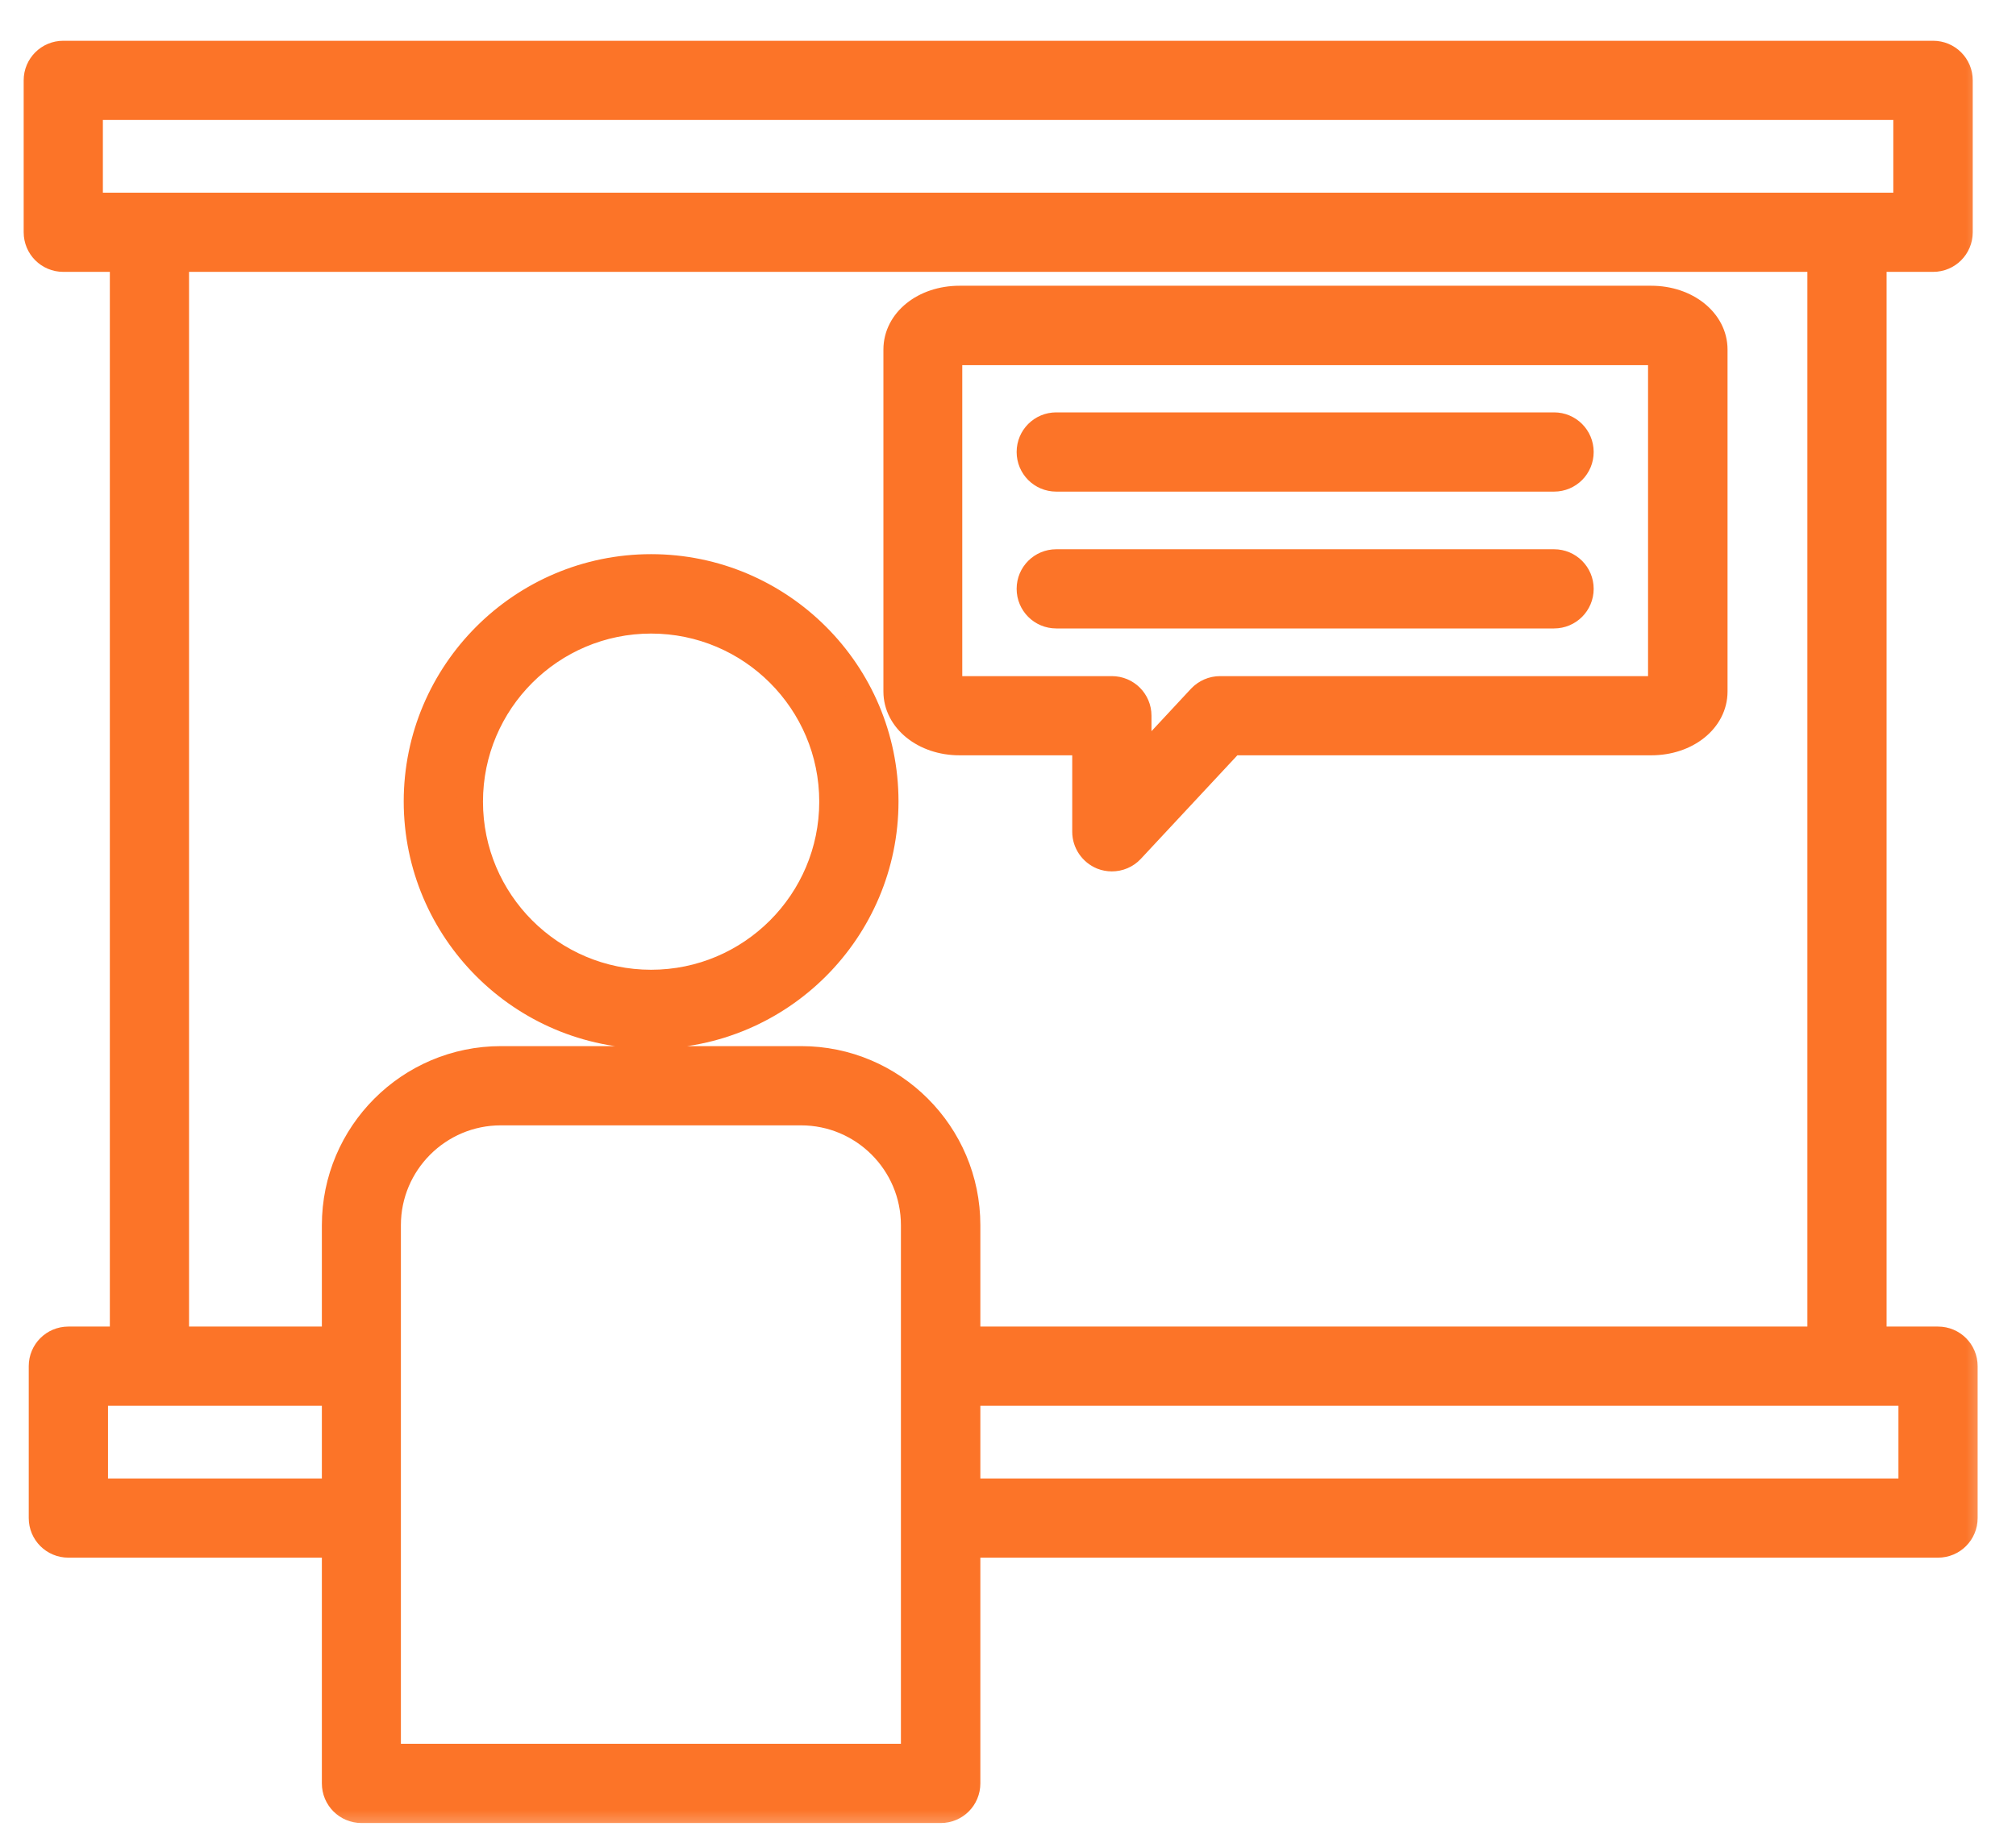
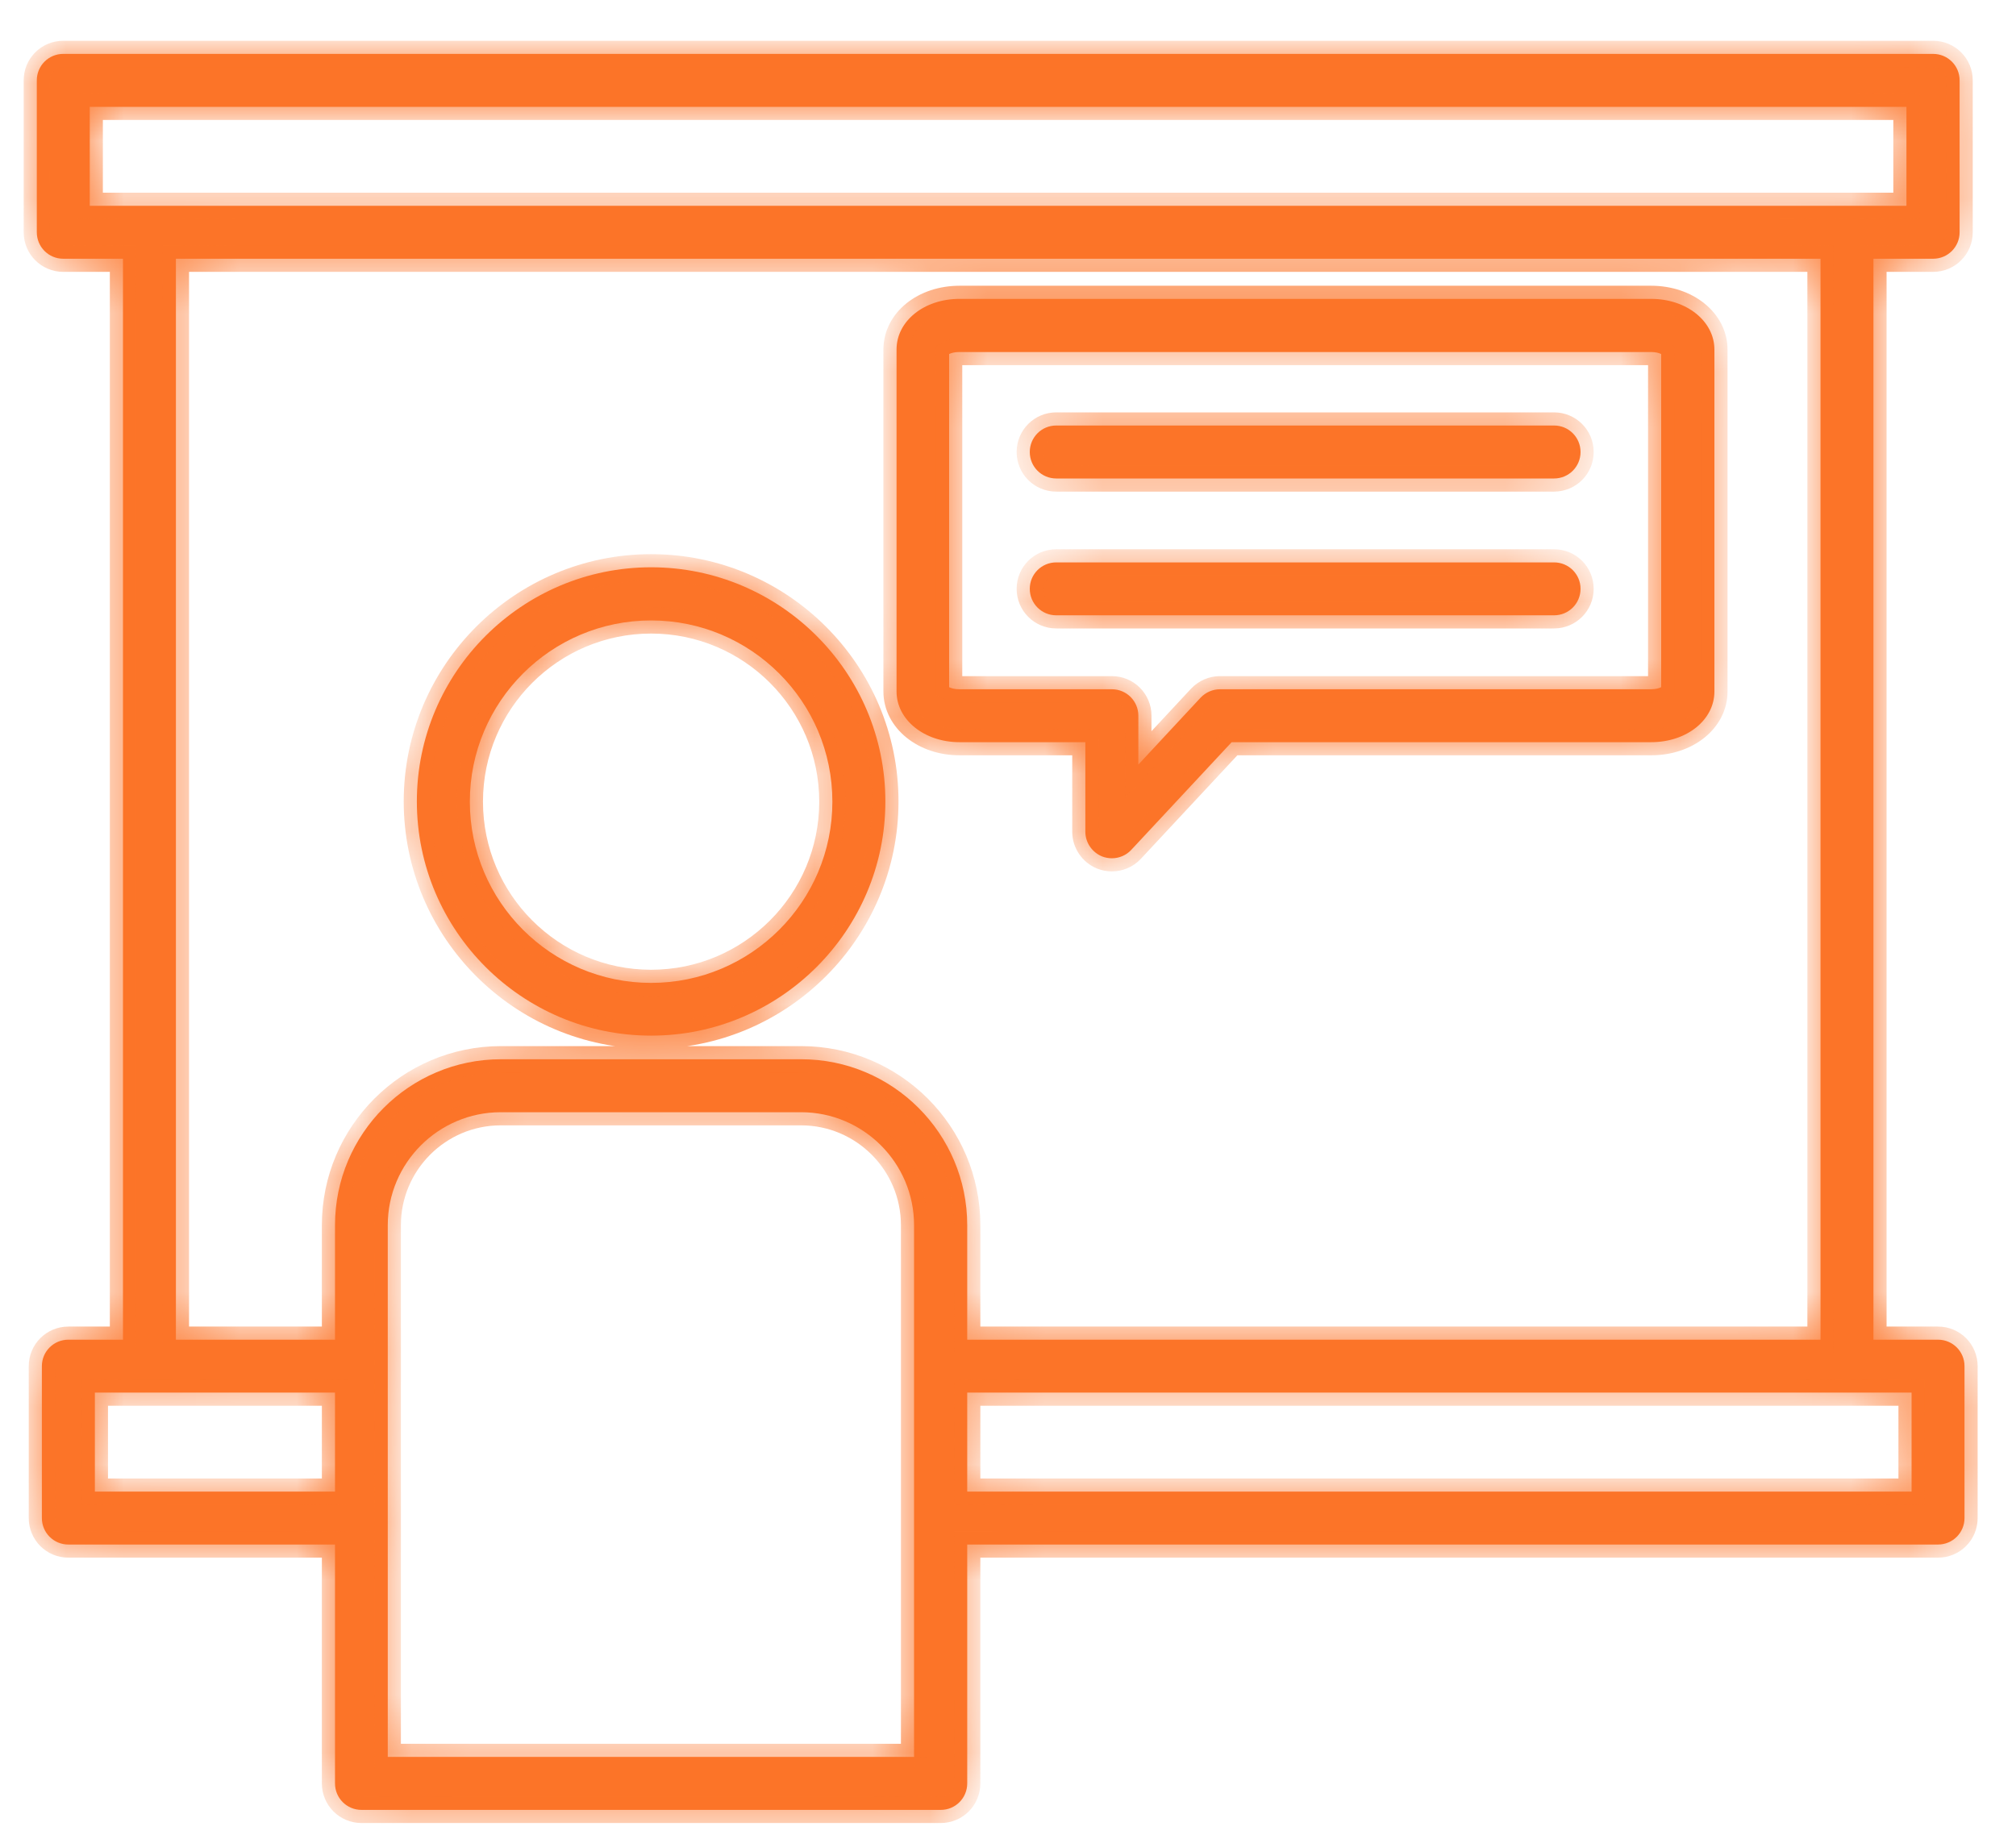
<svg xmlns="http://www.w3.org/2000/svg" width="35" height="32" viewBox="0 0 35 32" fill="none">
  <mask id="path-1-outside-1_3187_7502" maskUnits="userSpaceOnUse" x="-0.361" y="-0.064" width="35" height="32" fill="black">
-     <rect fill="white" x="-0.361" y="-0.064" width="35" height="32" />
    <path d="M33.646 23.264H32.525V4.493H33.561C33.816 4.493 34.021 4.288 34.021 4.033V1.395C34.021 1.141 33.816 0.936 33.561 0.936H1.098C0.844 0.936 0.639 1.141 0.639 1.395V4.033C0.639 4.288 0.844 4.493 1.098 4.493H2.135V23.264H1.187C0.932 23.264 0.727 23.469 0.727 23.723V26.361C0.727 26.616 0.932 26.821 1.187 26.821H5.816V30.969C5.816 31.224 6.021 31.429 6.276 31.429H16.333C16.587 31.429 16.792 31.224 16.792 30.969V26.821H33.646C33.901 26.821 34.106 26.616 34.106 26.361V23.723C34.106 23.469 33.901 23.264 33.646 23.264ZM1.558 1.855H33.098V3.574H1.558V1.855ZM3.054 4.493H31.606V23.264H16.792V21.276C16.792 19.685 15.498 18.394 13.91 18.394H8.698C7.107 18.394 5.816 19.688 5.816 21.276V23.264H3.054V4.493ZM1.647 25.902V24.183H5.816V25.902H1.647ZM15.873 30.509H6.732V21.276C6.732 20.194 7.612 19.314 8.694 19.314H13.907C14.989 19.314 15.869 20.194 15.869 21.276V30.509H15.873ZM33.187 25.902H16.792V24.183H33.187V25.902ZM11.304 17.984C13.546 17.984 15.371 16.159 15.371 13.917C15.371 11.675 13.546 9.851 11.304 9.851C9.062 9.851 7.237 11.675 7.237 13.917C7.237 16.159 9.062 17.984 11.304 17.984ZM11.304 10.774C13.04 10.774 14.451 12.184 14.451 13.921C14.451 15.657 13.04 17.068 11.304 17.068C9.568 17.068 8.157 15.657 8.157 13.921C8.157 12.184 9.568 10.774 11.304 10.774ZM16.654 12.888H18.843V14.444C18.843 14.632 18.96 14.801 19.133 14.872C19.186 14.893 19.247 14.904 19.303 14.904C19.427 14.904 19.551 14.854 19.639 14.759L21.383 12.888H28.667C29.282 12.888 29.764 12.503 29.764 12.008V6.07C29.764 5.579 29.282 5.19 28.667 5.19H16.658C16.043 5.19 15.565 5.575 15.565 6.07V12.008C15.565 12.499 16.046 12.888 16.658 12.888H16.654ZM16.478 6.148C16.513 6.13 16.573 6.113 16.654 6.113H28.664C28.745 6.113 28.805 6.13 28.84 6.148V11.933C28.805 11.951 28.745 11.969 28.664 11.969H21.181C21.054 11.969 20.933 12.022 20.845 12.114L19.763 13.277V12.428C19.763 12.174 19.558 11.969 19.303 11.969H16.654C16.573 11.969 16.513 11.951 16.478 11.933V6.148ZM17.878 10.225C17.878 9.971 18.083 9.766 18.338 9.766H26.98C27.235 9.766 27.44 9.971 27.44 10.225C27.44 10.48 27.235 10.685 26.98 10.685H18.338C18.083 10.685 17.878 10.48 17.878 10.225ZM17.878 7.849C17.878 7.594 18.083 7.389 18.338 7.389H26.98C27.235 7.389 27.44 7.594 27.44 7.849C27.44 8.104 27.235 8.309 26.98 8.309H18.338C18.083 8.309 17.878 8.104 17.878 7.849Z" />
  </mask>
  <path d="M33.646 23.264H32.525V4.493H33.561C33.816 4.493 34.021 4.288 34.021 4.033V1.395C34.021 1.141 33.816 0.936 33.561 0.936H1.098C0.844 0.936 0.639 1.141 0.639 1.395V4.033C0.639 4.288 0.844 4.493 1.098 4.493H2.135V23.264H1.187C0.932 23.264 0.727 23.469 0.727 23.723V26.361C0.727 26.616 0.932 26.821 1.187 26.821H5.816V30.969C5.816 31.224 6.021 31.429 6.276 31.429H16.333C16.587 31.429 16.792 31.224 16.792 30.969V26.821H33.646C33.901 26.821 34.106 26.616 34.106 26.361V23.723C34.106 23.469 33.901 23.264 33.646 23.264ZM1.558 1.855H33.098V3.574H1.558V1.855ZM3.054 4.493H31.606V23.264H16.792V21.276C16.792 19.685 15.498 18.394 13.91 18.394H8.698C7.107 18.394 5.816 19.688 5.816 21.276V23.264H3.054V4.493ZM1.647 25.902V24.183H5.816V25.902H1.647ZM15.873 30.509H6.732V21.276C6.732 20.194 7.612 19.314 8.694 19.314H13.907C14.989 19.314 15.869 20.194 15.869 21.276V30.509H15.873ZM33.187 25.902H16.792V24.183H33.187V25.902ZM11.304 17.984C13.546 17.984 15.371 16.159 15.371 13.917C15.371 11.675 13.546 9.851 11.304 9.851C9.062 9.851 7.237 11.675 7.237 13.917C7.237 16.159 9.062 17.984 11.304 17.984ZM11.304 10.774C13.04 10.774 14.451 12.184 14.451 13.921C14.451 15.657 13.04 17.068 11.304 17.068C9.568 17.068 8.157 15.657 8.157 13.921C8.157 12.184 9.568 10.774 11.304 10.774ZM16.654 12.888H18.843V14.444C18.843 14.632 18.96 14.801 19.133 14.872C19.186 14.893 19.247 14.904 19.303 14.904C19.427 14.904 19.551 14.854 19.639 14.759L21.383 12.888H28.667C29.282 12.888 29.764 12.503 29.764 12.008V6.07C29.764 5.579 29.282 5.19 28.667 5.19H16.658C16.043 5.19 15.565 5.575 15.565 6.07V12.008C15.565 12.499 16.046 12.888 16.658 12.888H16.654ZM16.478 6.148C16.513 6.13 16.573 6.113 16.654 6.113H28.664C28.745 6.113 28.805 6.13 28.84 6.148V11.933C28.805 11.951 28.745 11.969 28.664 11.969H21.181C21.054 11.969 20.933 12.022 20.845 12.114L19.763 13.277V12.428C19.763 12.174 19.558 11.969 19.303 11.969H16.654C16.573 11.969 16.513 11.951 16.478 11.933V6.148ZM17.878 10.225C17.878 9.971 18.083 9.766 18.338 9.766H26.98C27.235 9.766 27.44 9.971 27.44 10.225C27.44 10.48 27.235 10.685 26.98 10.685H18.338C18.083 10.685 17.878 10.48 17.878 10.225ZM17.878 7.849C17.878 7.594 18.083 7.389 18.338 7.389H26.98C27.235 7.389 27.44 7.594 27.44 7.849C27.44 8.104 27.235 8.309 26.98 8.309H18.338C18.083 8.309 17.878 8.104 17.878 7.849Z" fill="#FC7428" />
  <path d="M33.646 23.264H32.525V4.493H33.561C33.816 4.493 34.021 4.288 34.021 4.033V1.395C34.021 1.141 33.816 0.936 33.561 0.936H1.098C0.844 0.936 0.639 1.141 0.639 1.395V4.033C0.639 4.288 0.844 4.493 1.098 4.493H2.135V23.264H1.187C0.932 23.264 0.727 23.469 0.727 23.723V26.361C0.727 26.616 0.932 26.821 1.187 26.821H5.816V30.969C5.816 31.224 6.021 31.429 6.276 31.429H16.333C16.587 31.429 16.792 31.224 16.792 30.969V26.821H33.646C33.901 26.821 34.106 26.616 34.106 26.361V23.723C34.106 23.469 33.901 23.264 33.646 23.264ZM1.558 1.855H33.098V3.574H1.558V1.855ZM3.054 4.493H31.606V23.264H16.792V21.276C16.792 19.685 15.498 18.394 13.91 18.394H8.698C7.107 18.394 5.816 19.688 5.816 21.276V23.264H3.054V4.493ZM1.647 25.902V24.183H5.816V25.902H1.647ZM15.873 30.509H6.732V21.276C6.732 20.194 7.612 19.314 8.694 19.314H13.907C14.989 19.314 15.869 20.194 15.869 21.276V30.509H15.873ZM33.187 25.902H16.792V24.183H33.187V25.902ZM11.304 17.984C13.546 17.984 15.371 16.159 15.371 13.917C15.371 11.675 13.546 9.851 11.304 9.851C9.062 9.851 7.237 11.675 7.237 13.917C7.237 16.159 9.062 17.984 11.304 17.984ZM11.304 10.774C13.04 10.774 14.451 12.184 14.451 13.921C14.451 15.657 13.04 17.068 11.304 17.068C9.568 17.068 8.157 15.657 8.157 13.921C8.157 12.184 9.568 10.774 11.304 10.774ZM16.654 12.888H18.843V14.444C18.843 14.632 18.96 14.801 19.133 14.872C19.186 14.893 19.247 14.904 19.303 14.904C19.427 14.904 19.551 14.854 19.639 14.759L21.383 12.888H28.667C29.282 12.888 29.764 12.503 29.764 12.008V6.07C29.764 5.579 29.282 5.19 28.667 5.19H16.658C16.043 5.19 15.565 5.575 15.565 6.07V12.008C15.565 12.499 16.046 12.888 16.658 12.888H16.654ZM16.478 6.148C16.513 6.13 16.573 6.113 16.654 6.113H28.664C28.745 6.113 28.805 6.13 28.84 6.148V11.933C28.805 11.951 28.745 11.969 28.664 11.969H21.181C21.054 11.969 20.933 12.022 20.845 12.114L19.763 13.277V12.428C19.763 12.174 19.558 11.969 19.303 11.969H16.654C16.573 11.969 16.513 11.951 16.478 11.933V6.148ZM17.878 10.225C17.878 9.971 18.083 9.766 18.338 9.766H26.98C27.235 9.766 27.44 9.971 27.44 10.225C27.44 10.48 27.235 10.685 26.98 10.685H18.338C18.083 10.685 17.878 10.48 17.878 10.225ZM17.878 7.849C17.878 7.594 18.083 7.389 18.338 7.389H26.98C27.235 7.389 27.44 7.594 27.44 7.849C27.44 8.104 27.235 8.309 26.98 8.309H18.338C18.083 8.309 17.878 8.104 17.878 7.849Z" stroke="#FC7428" stroke-width="0.456" mask="url(#path-1-outside-1_3187_7502)" />
</svg>